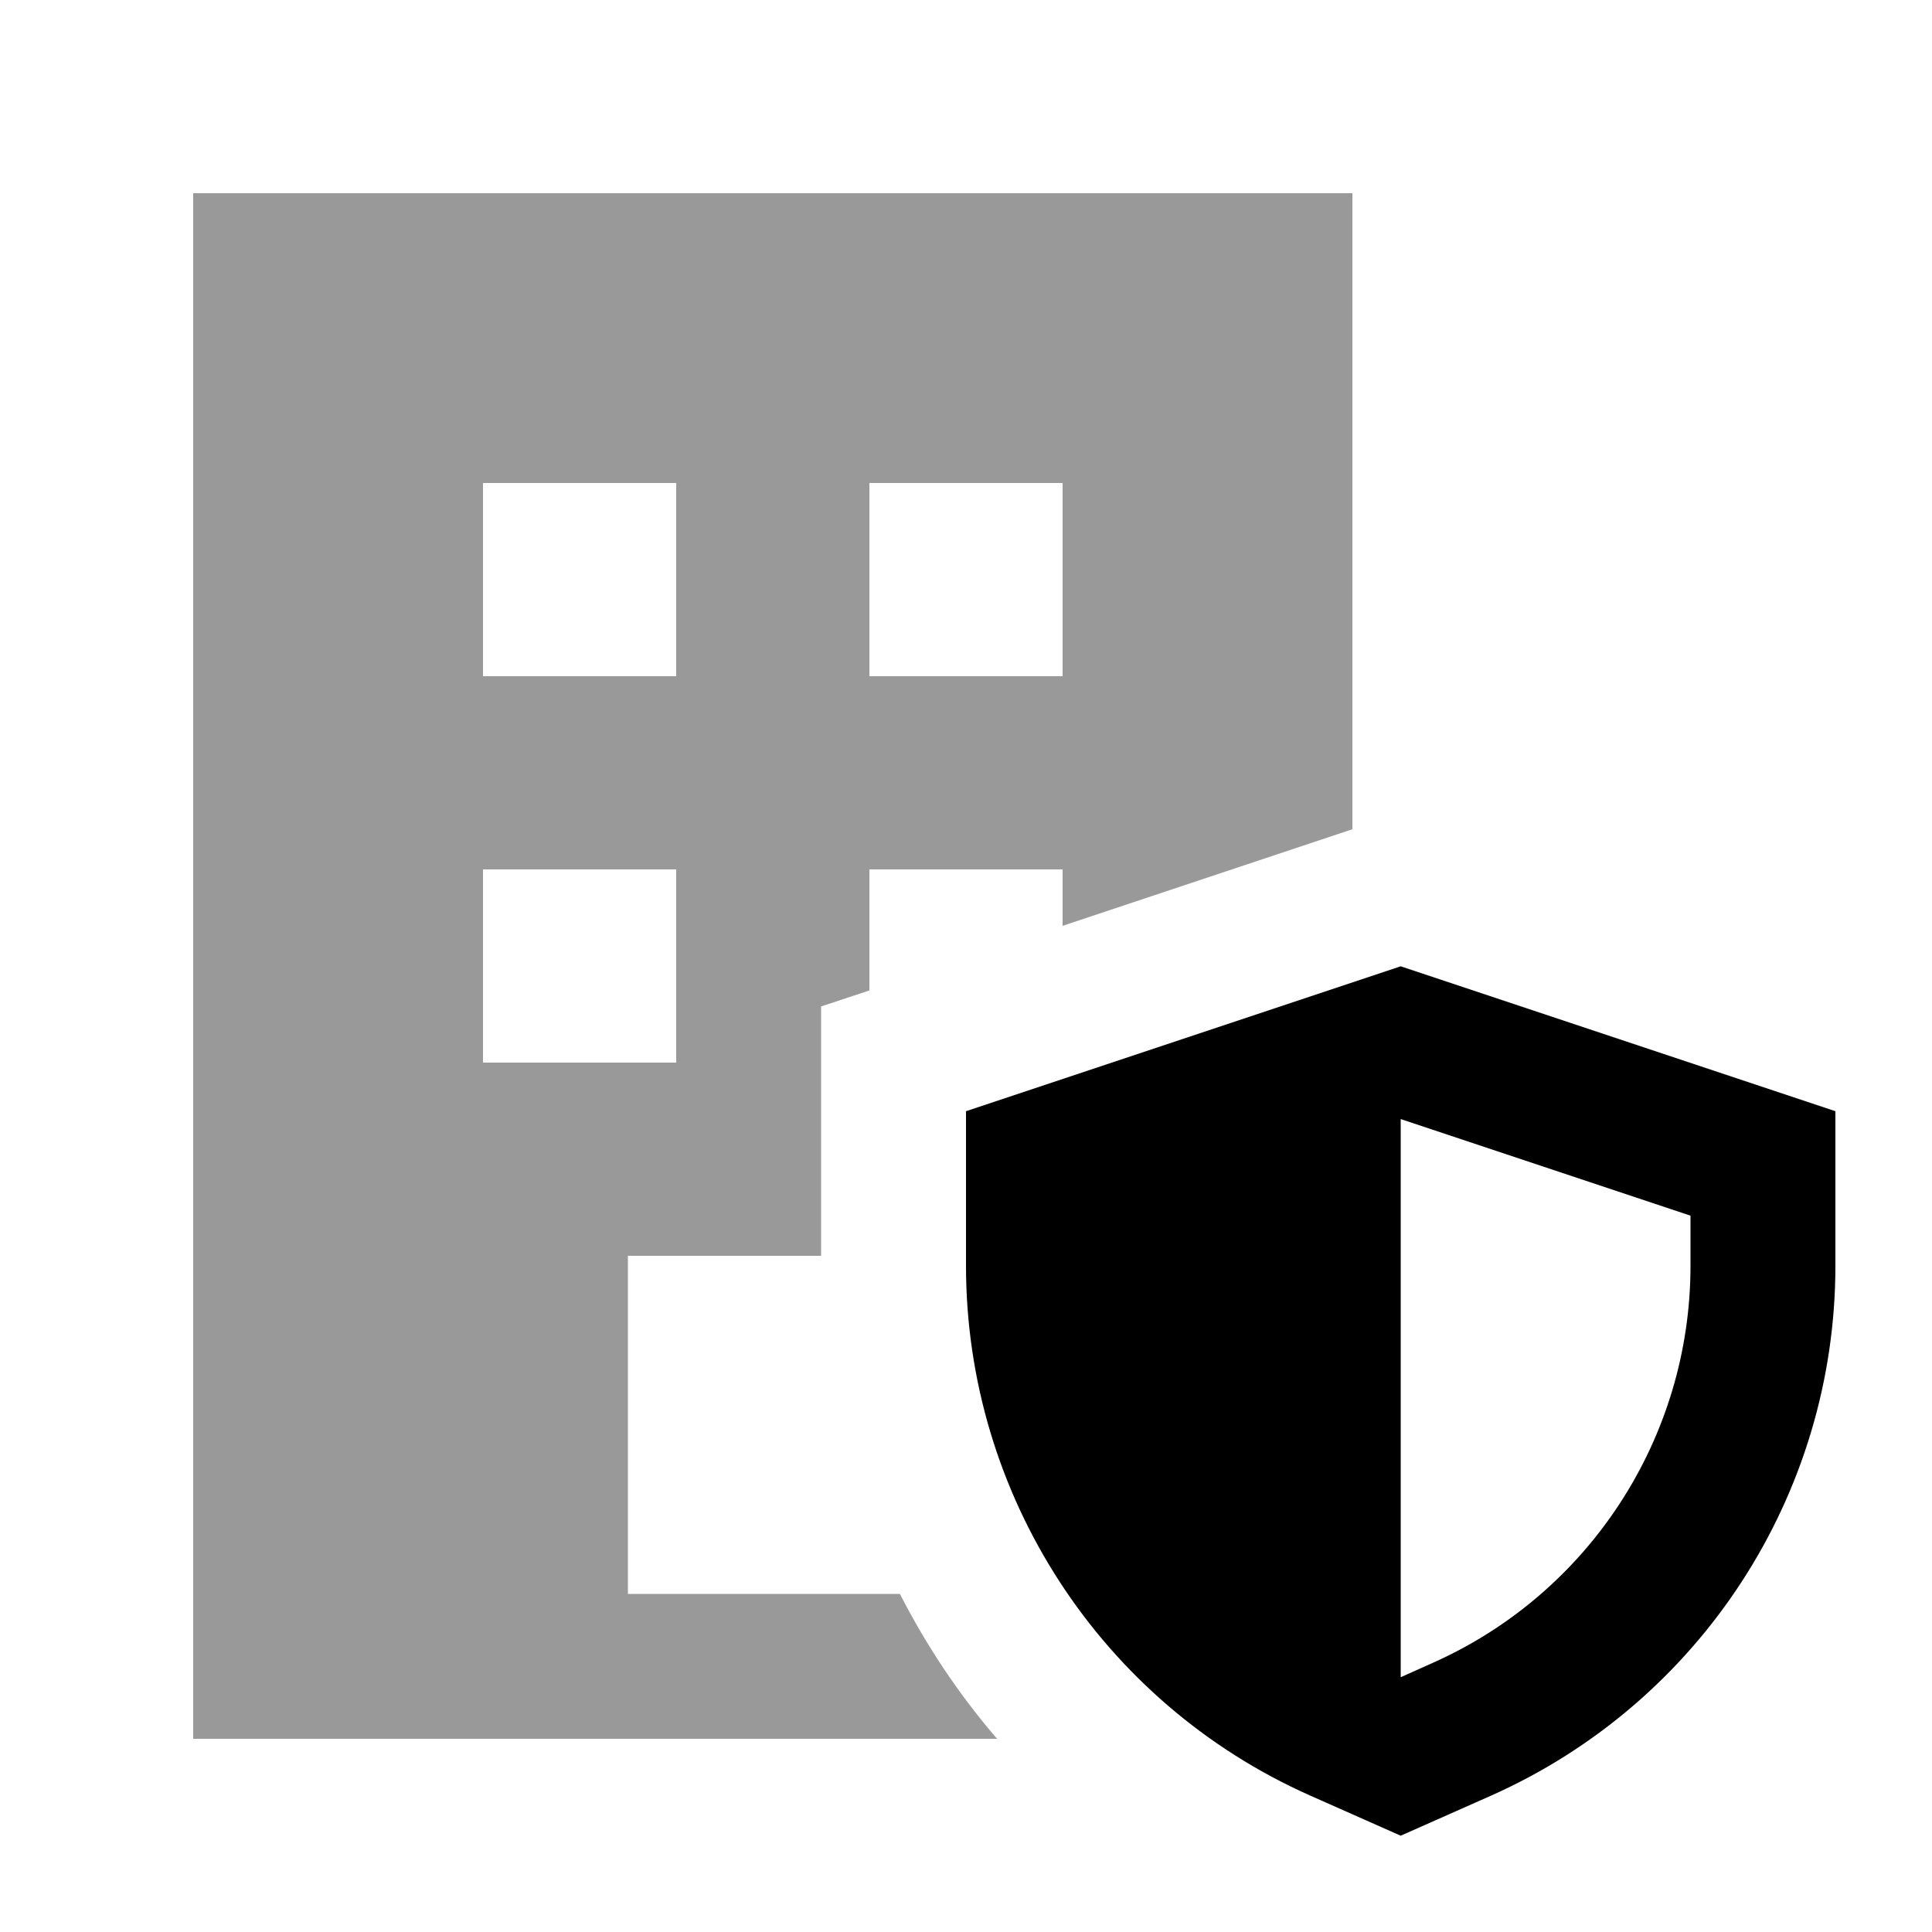
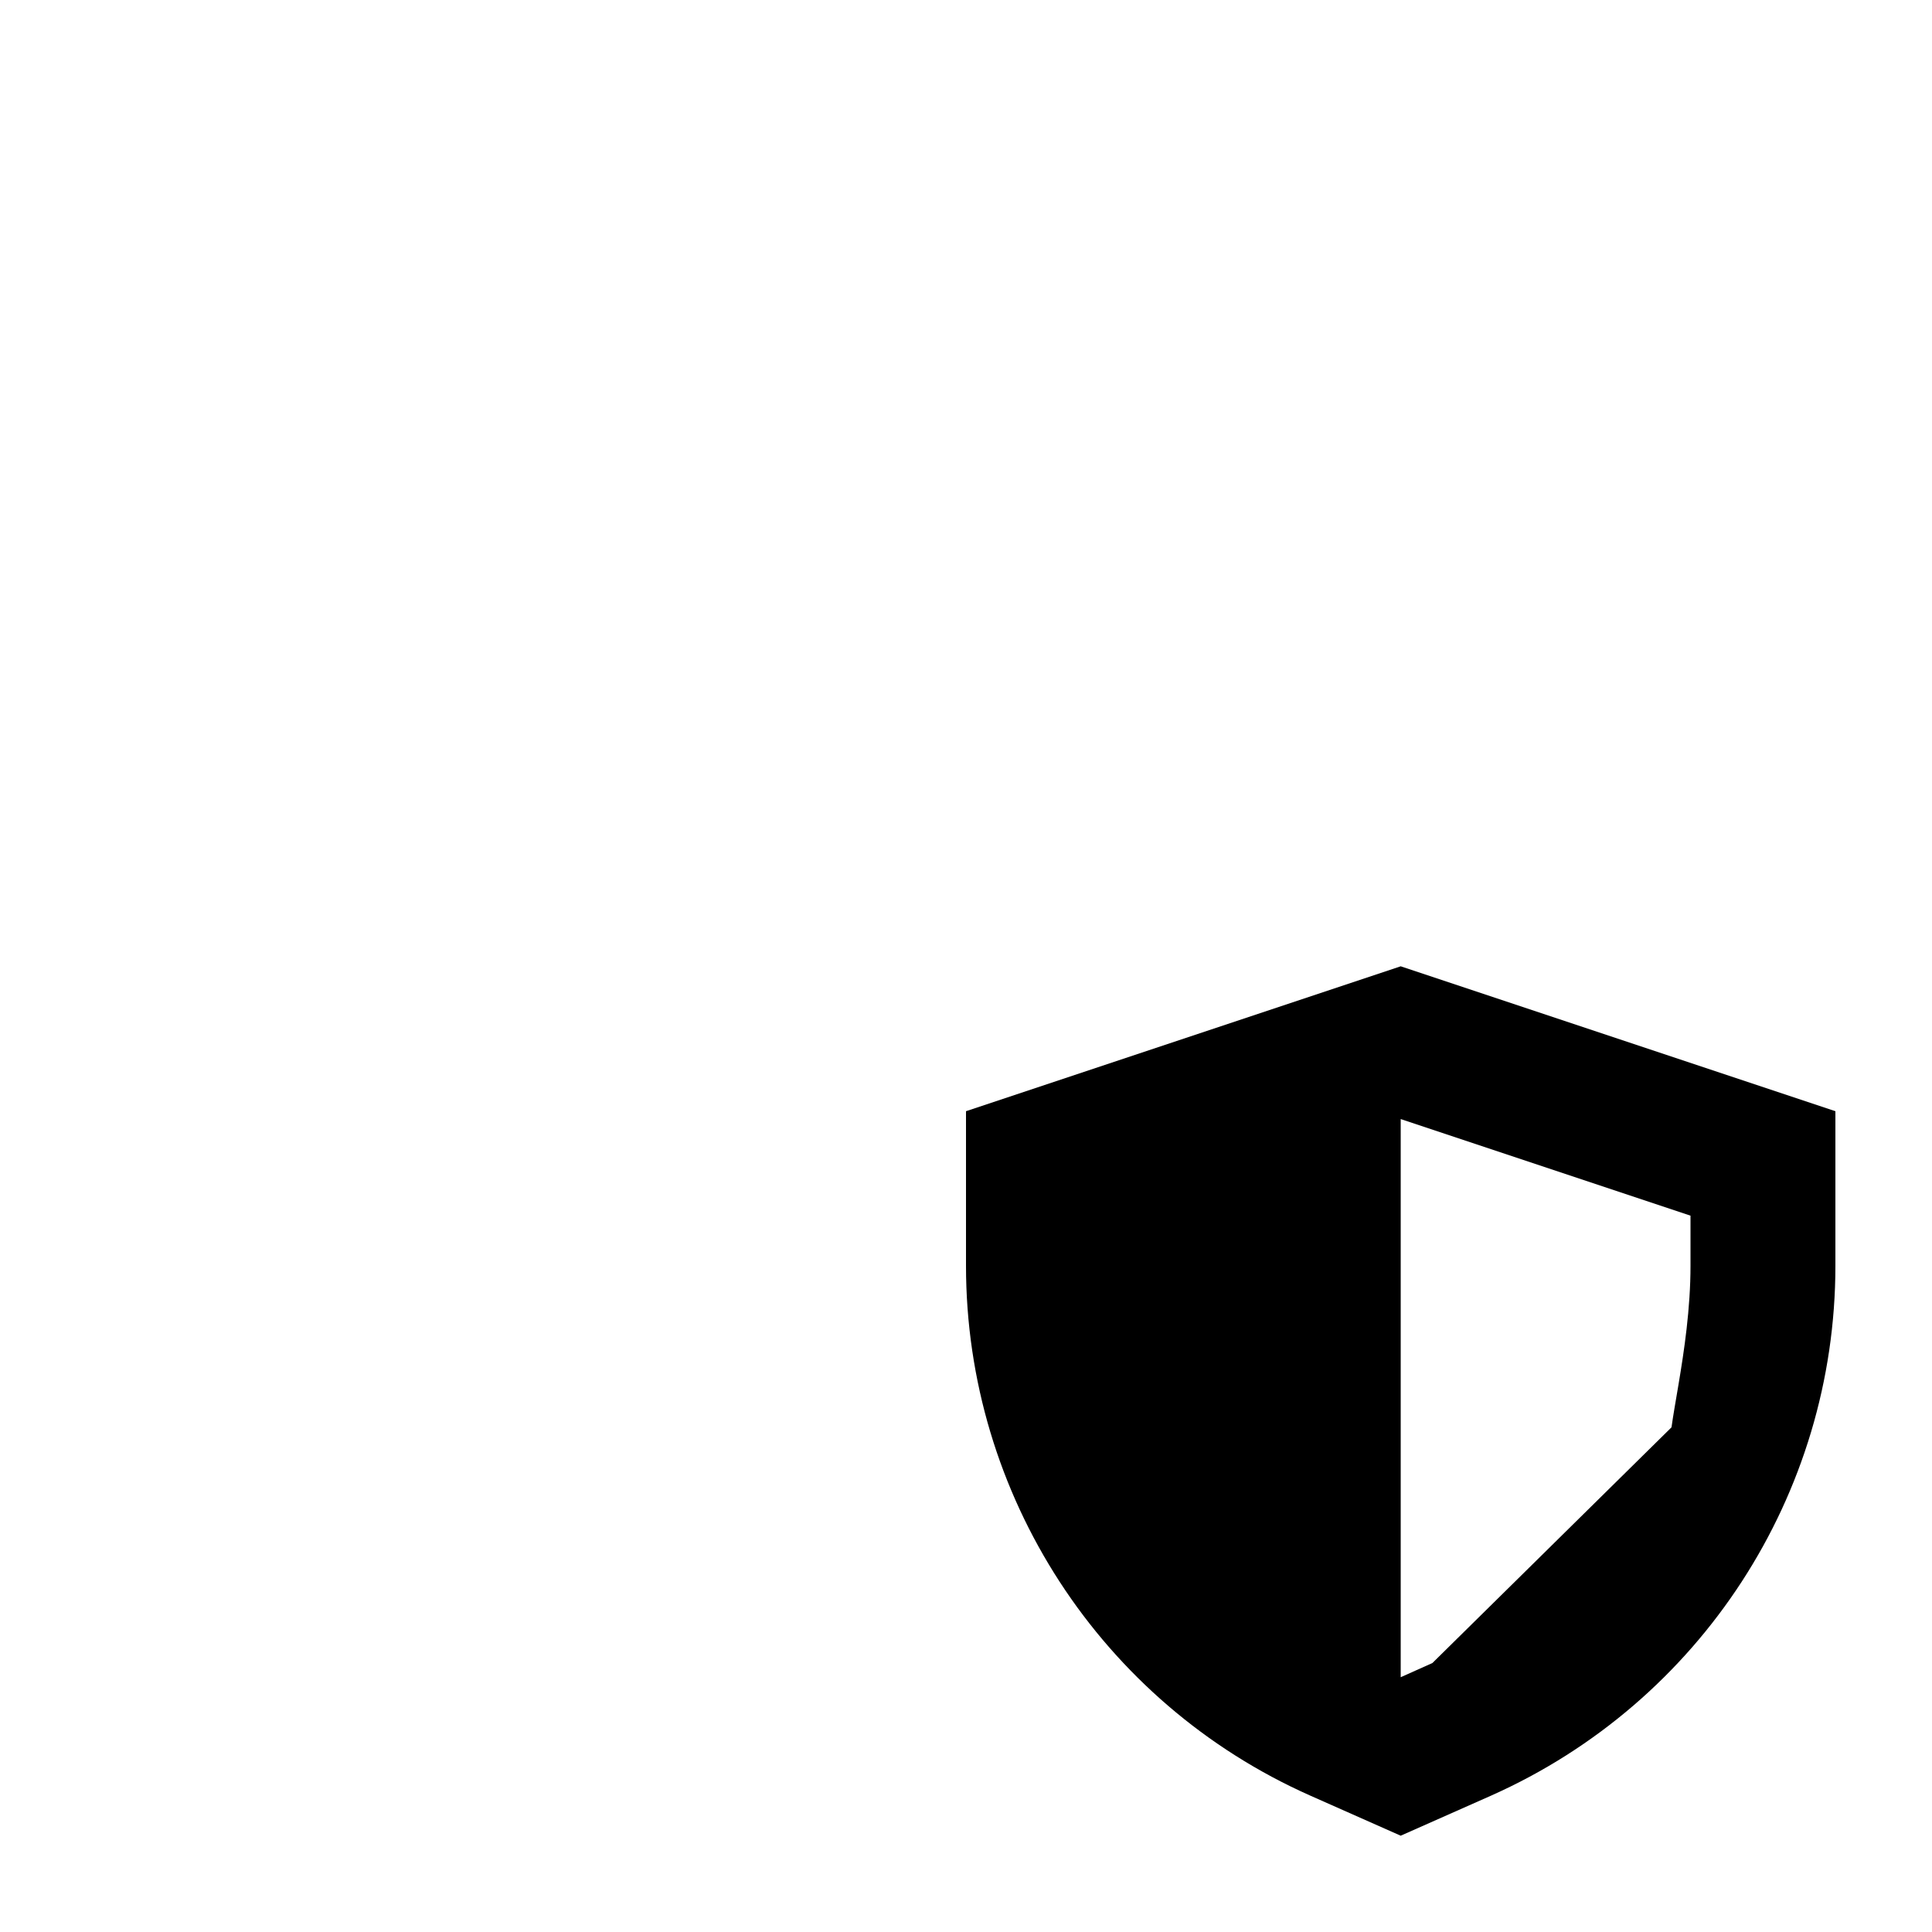
<svg xmlns="http://www.w3.org/2000/svg" viewBox="0 0 640 640">
-   <path opacity=".4" fill="currentColor" d="M64 64L448 64L448 274.7L352 306.7L352 288L288 288L288 328.1L272 333.4L272 416L208 416L208 528L298.1 528C306.9 545.2 317.7 561.4 330.3 576L64 576L64 64zM160 160L160 224L224 224L224 160L160 160zM160 288L160 352L224 352L224 288L160 288zM288 160L288 224L352 224L352 160L288 160z" />
-   <path fill="currentColor" d="M608 419.3C608 495.2 563.3 563.9 494 594.8L464 608.1L434 594.8C364.7 564 320 495.2 320 419.3L320 368.1L464 320.1L608 368.1L608 419.3zM474.5 550.9C526.5 527.8 560 476.2 560 419.3L560 402.7L464 370.7L464 555.6L474.5 550.9z" />
+   <path fill="currentColor" d="M608 419.3C608 495.2 563.3 563.9 494 594.8L464 608.1L434 594.8C364.7 564 320 495.2 320 419.3L320 368.1L464 320.1L608 368.1L608 419.3zC526.5 527.8 560 476.2 560 419.3L560 402.7L464 370.7L464 555.6L474.5 550.9z" />
</svg>